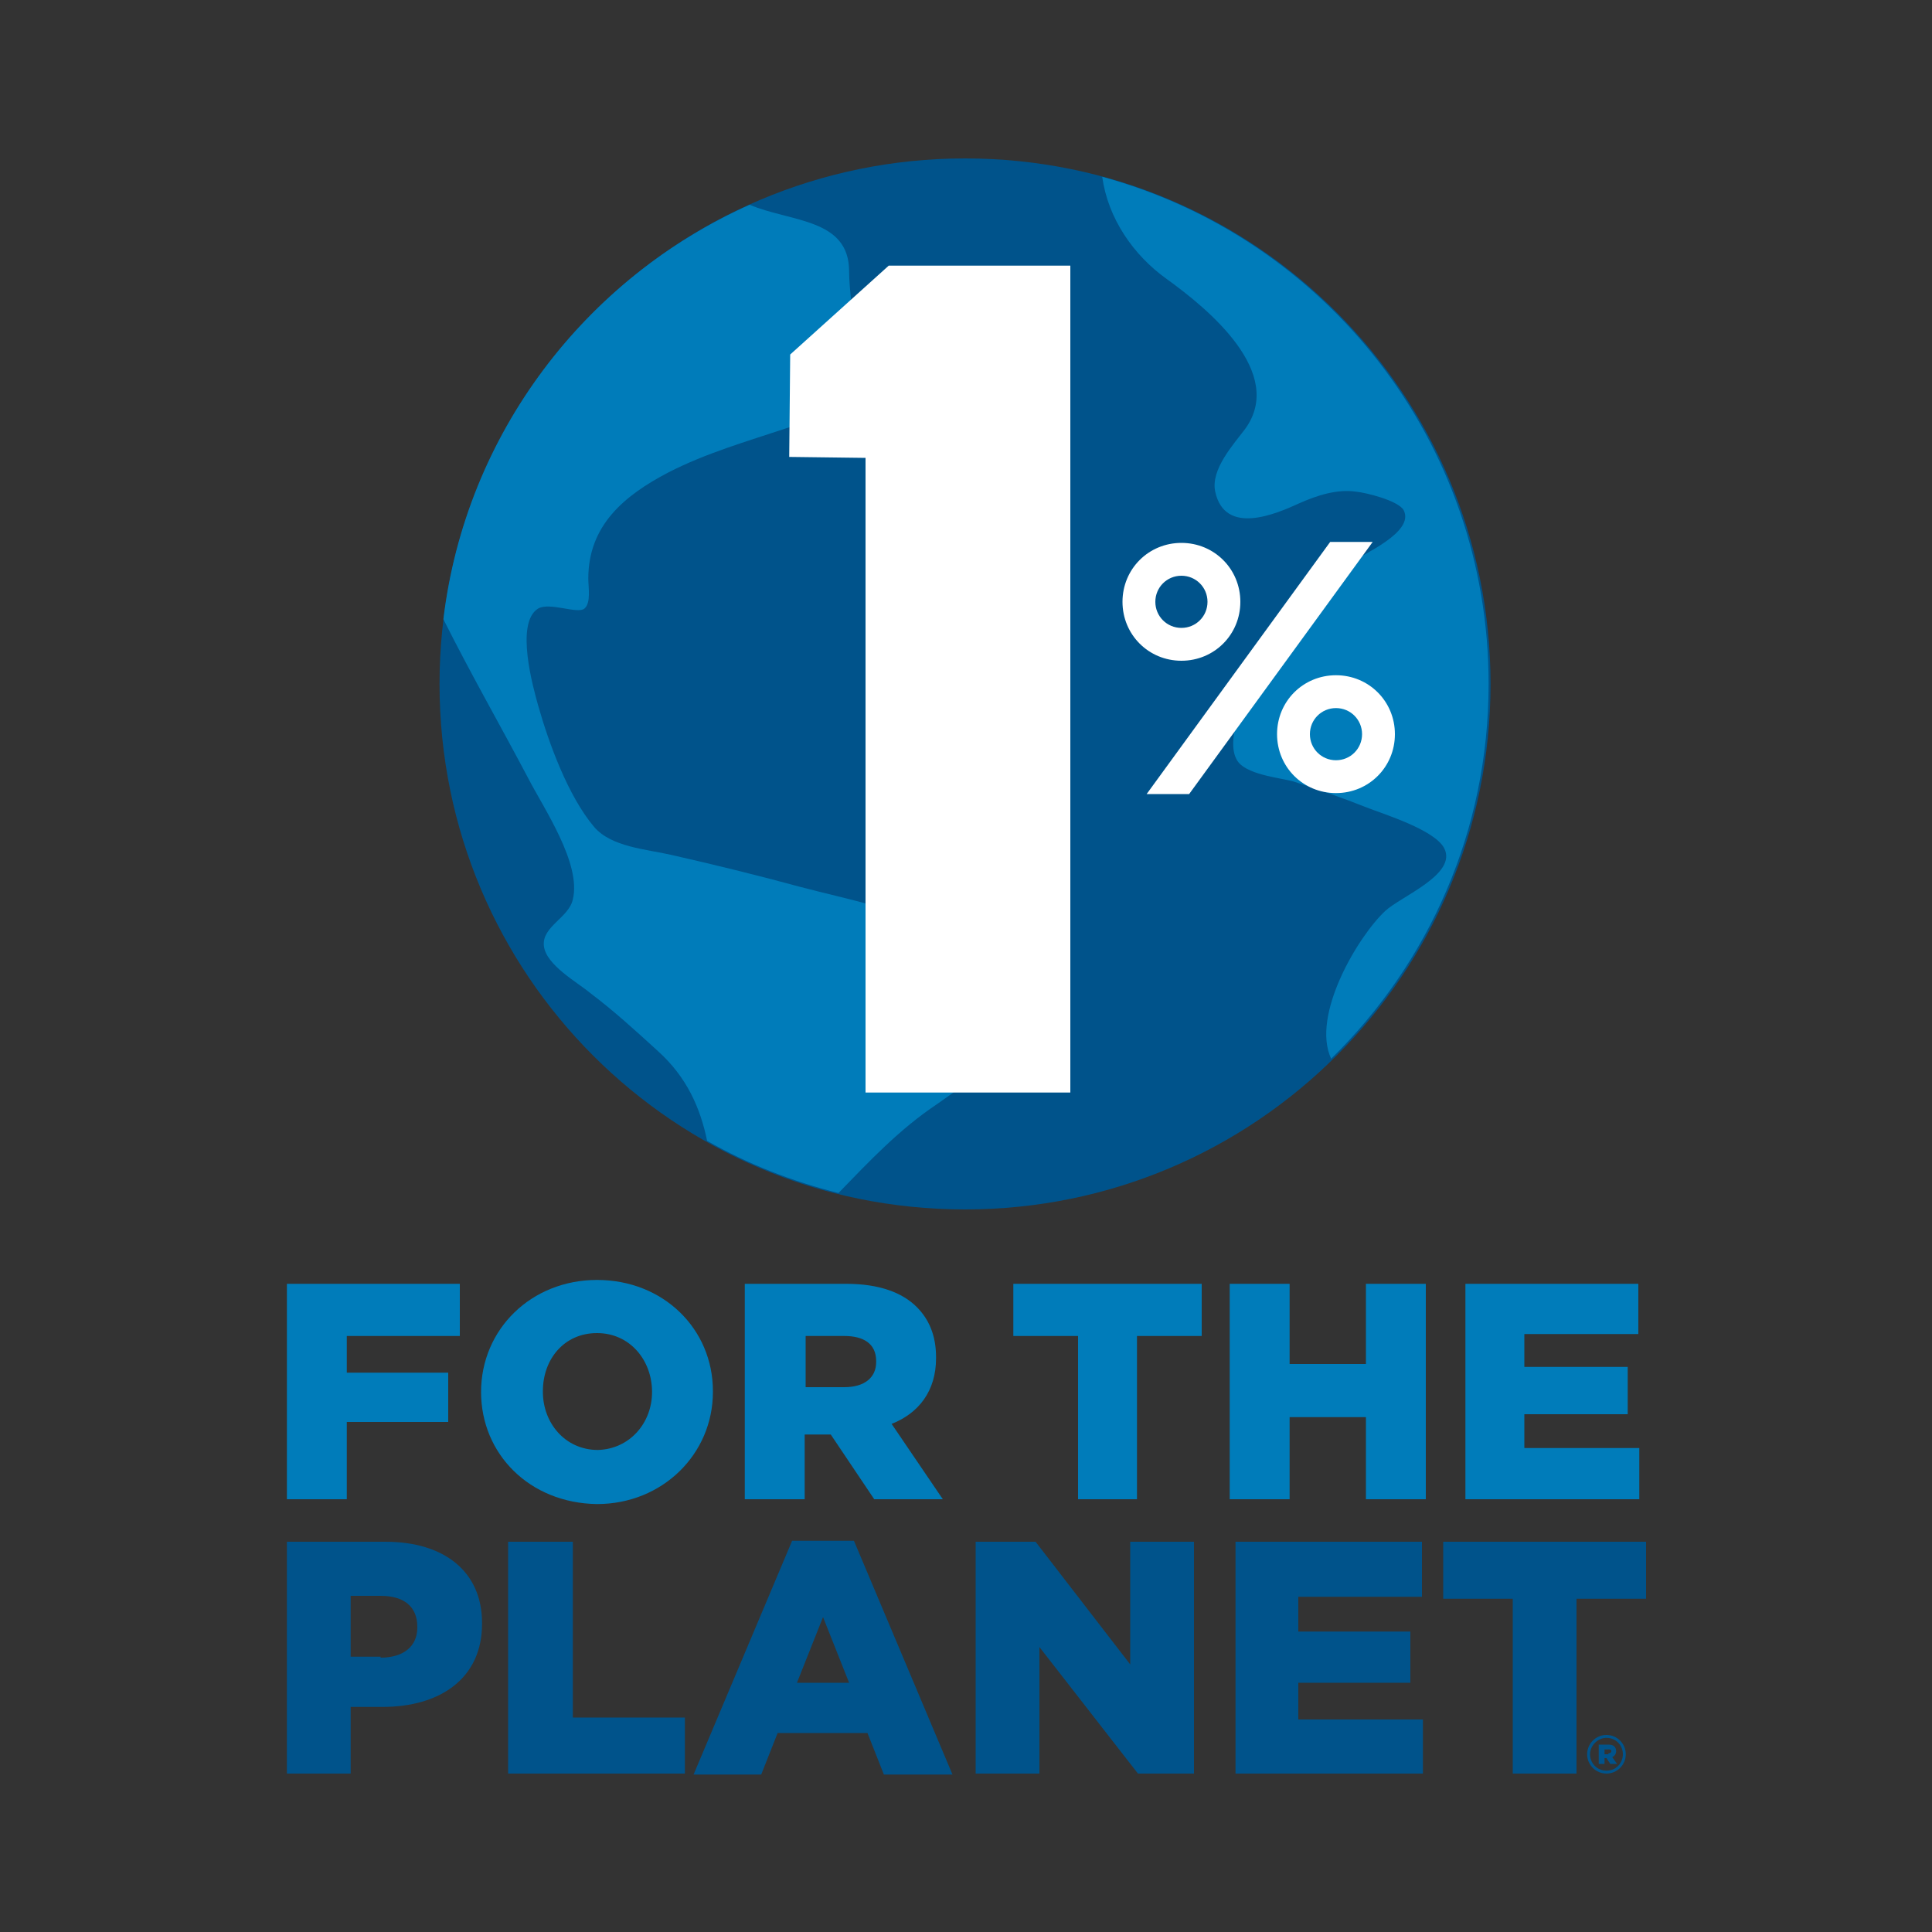
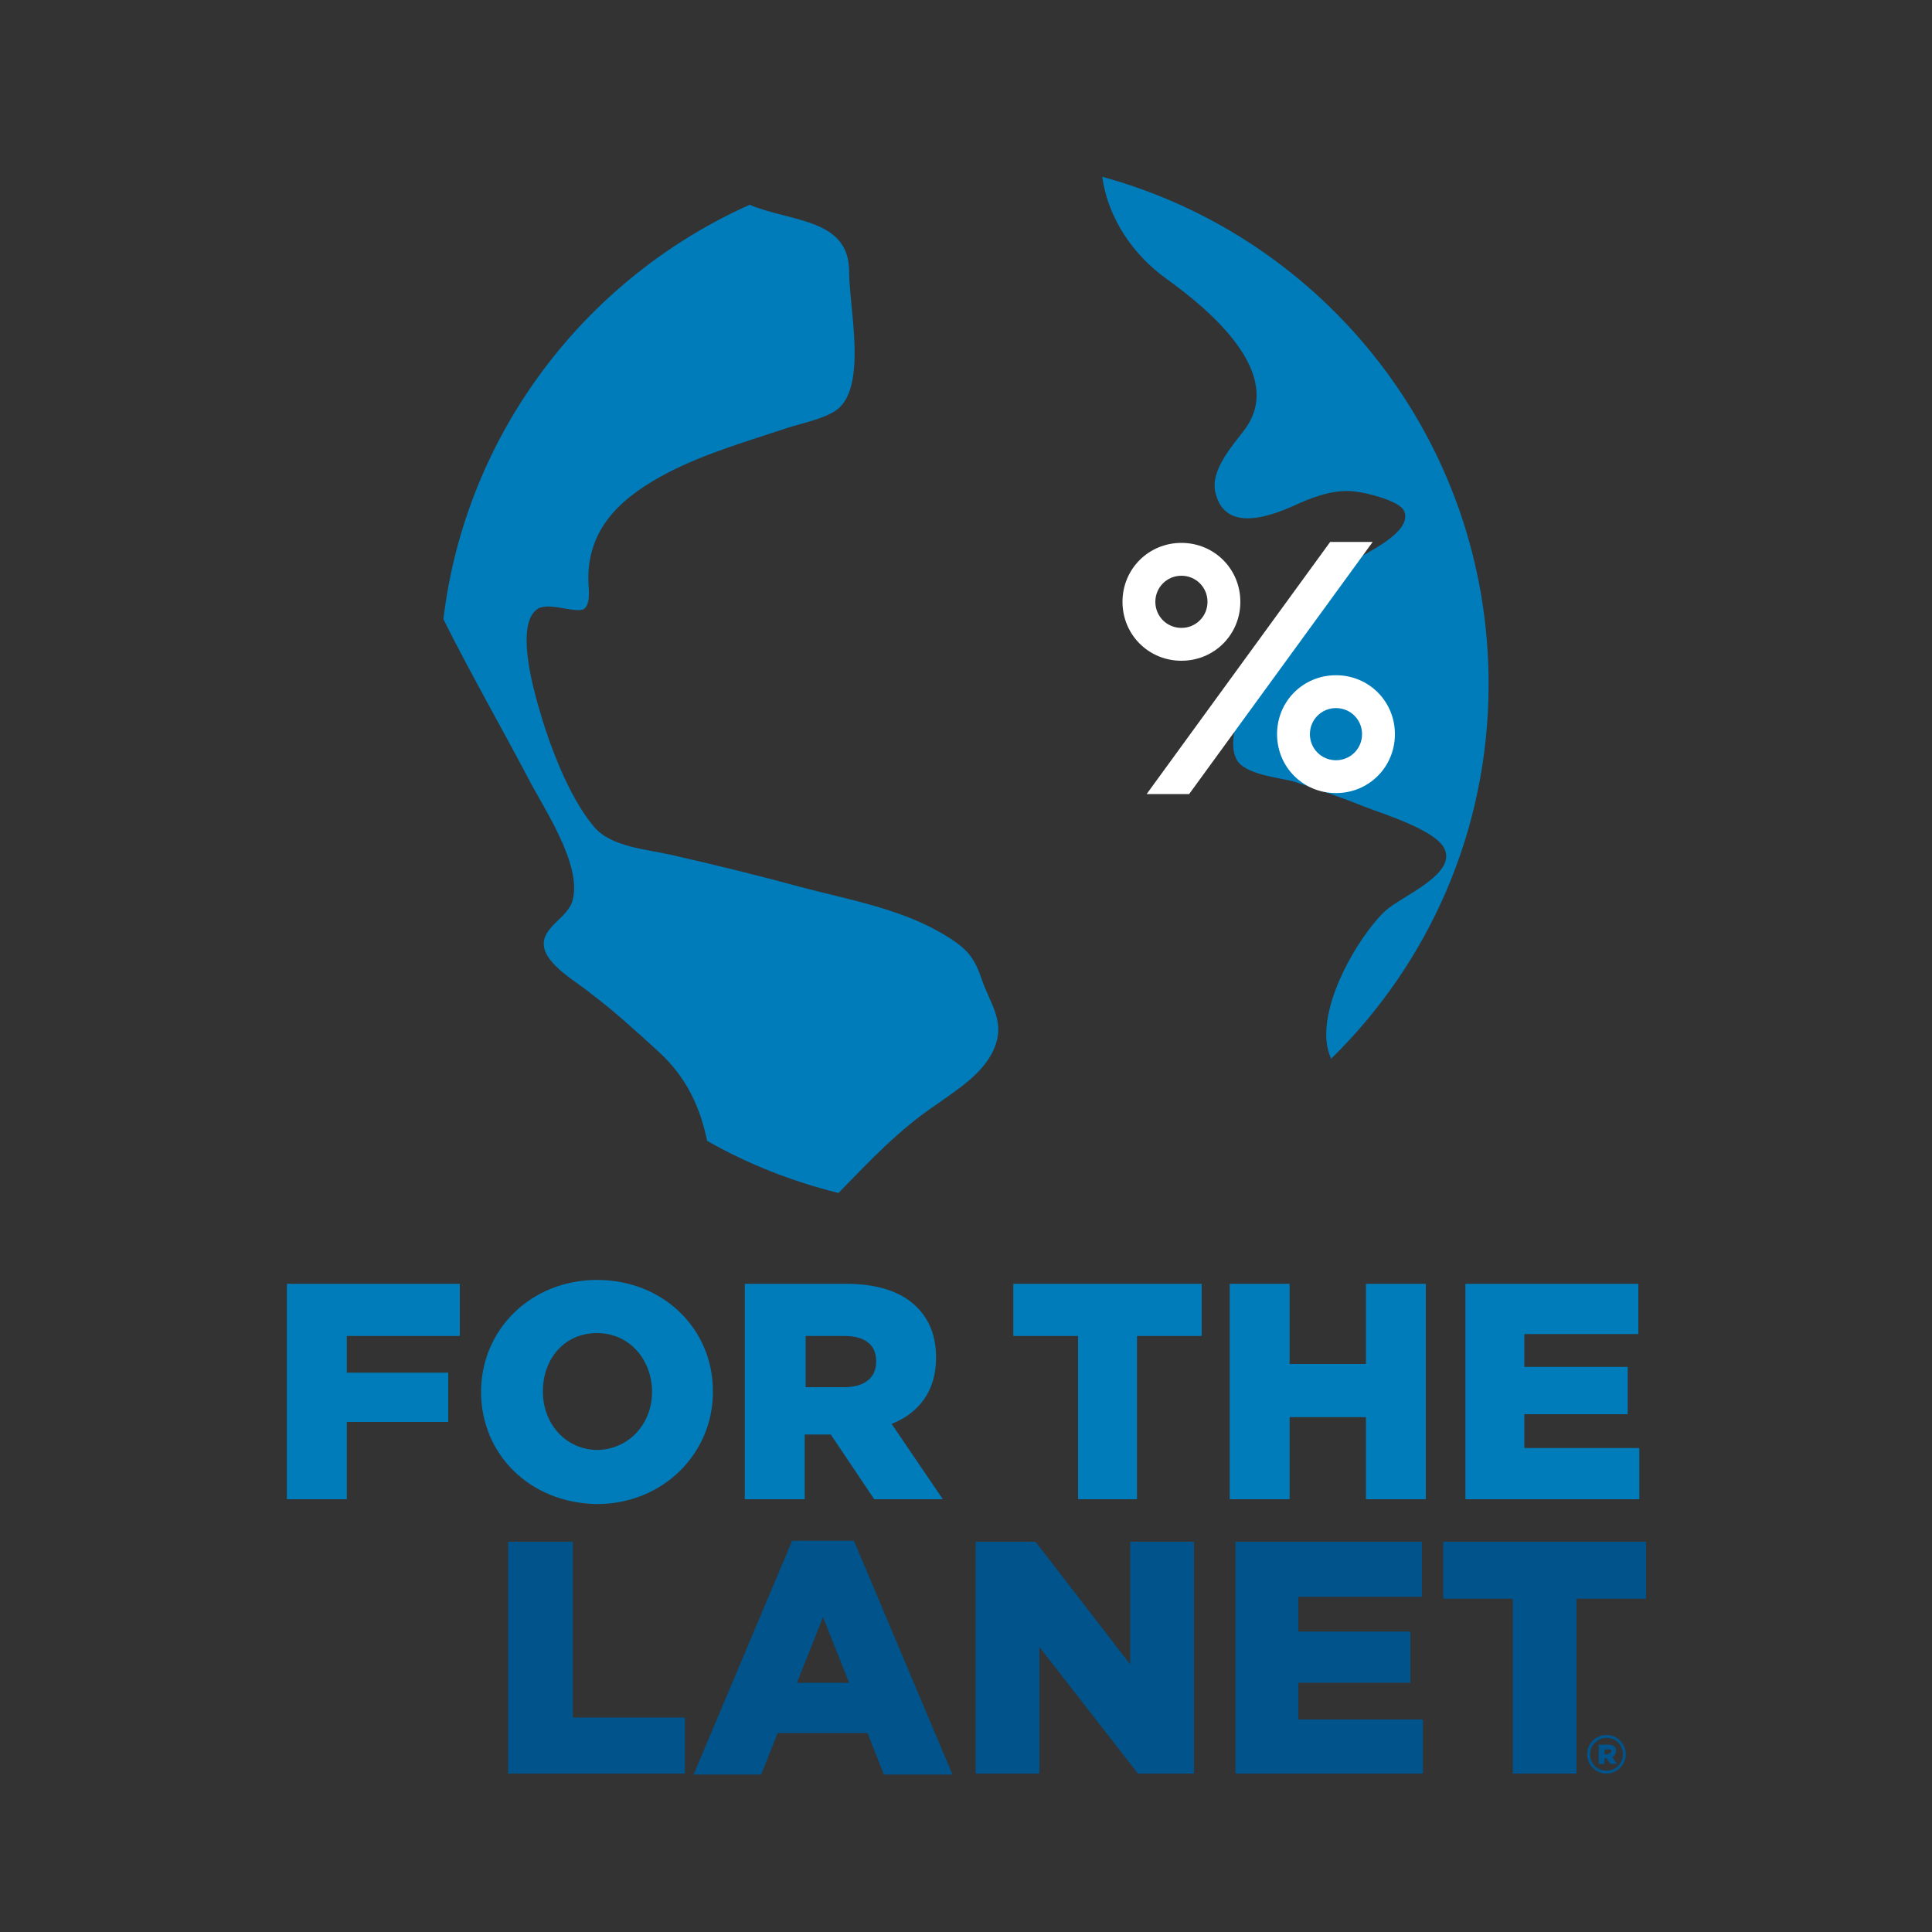
<svg xmlns="http://www.w3.org/2000/svg" version="1.1" id="1pc-for-the-planet-logo" x="0px" y="0px" width="200px" height="200px" viewBox="0 0 200 200" style="enable-background:new 0 0 200 200;" xml:space="preserve">
  <rect x="0" y="0" width="200" height="200" fill="#333333" stroke="none" />
  <style type="text/css">.st0{fill:#00538B;}.st1{fill:#007CBA;}.st2{fill:#FFFFFF;}</style>
-   <path class="st0" d="M45.5 70.8c0-30.1 24.4-54.4 54.4-54.4 30.1 0 54.4 24.4 54.4 54.4 0 30.1-24.4 54.4-54.4 54.4C69.8 125.2 45.5 100.9 45.5 70.8z" />
  <path class="st1" d="M45.9 64.1c2.8 5.6 5.9 11 8.8 16.5 1.6 3.1 5.5 8.8 4.6 12.5 -0.4 1.9-3.2 2.8-3 4.8 0.2 2 3.5 3.8 4.8 4.9 2.4 1.8 4.7 3.9 7 6 3 2.7 4.4 5.9 5.1 9.3 4.2 2.4 8.8 4.2 13.6 5.4 3.2-3.3 6.3-6.6 10.2-9.2 2.1-1.5 4.5-3 5.7-5.3 1.6-3.1-0.2-5-1.1-7.7 -0.8-2.4-1.7-3.3-4.3-4.8 -4.4-2.5-9.6-3.4-14.5-4.7 -4.4-1.2-8.9-2.3-13.3-3.3 -2.6-0.6-6.2-0.8-8-2.9 -2.7-3.2-4.7-8.7-5.8-12.6 -0.5-1.8-2.4-8.5 0-10 1.2-0.7 4.1 0.6 4.8 0 0.7-0.6 0.4-2.2 0.4-3.1 0-5.5 3.7-8.6 8.3-11 3.9-2 8.1-3.2 12.3-4.6 1.5-0.5 4.2-1 5.4-2.1 2.8-2.7 1-10.4 1-14.1 0-5.5-6-5.1-10.3-6.9C60.6 28.8 48.2 44.9 45.9 64.1z" />
  <path class="st1" d="M120.8 28.9c4.3 3.1 12.3 9.7 8.1 15.5 -1.2 1.6-3.6 4.2-3.1 6.5 1 4.6 6.3 2.3 8.7 1.2 1.8-0.8 3.9-1.5 5.9-1.2 1 0.1 4.3 0.9 4.9 1.9 1.2 2.3-4.3 4.6-5.6 5.5 -3.5 2.5-6.7 5.4-8.7 9.3 -1.1 2.2-4.4 8.4-3 11 0.8 1.6 4.5 1.9 5.9 2.3 2.5 0.8 5.1 1.7 7.6 2.7 1.8 0.7 7 2.3 8 4.2 1.4 2.7-4.5 5-6.1 6.5 -2.8 2.6-7.7 10.8-5.6 15.3 10.1-9.9 16.3-23.6 16.3-38.8 0-25.1-16.9-46.2-40-52.5C114.7 22.6 117.3 26.4 120.8 28.9z" />
-   <path class="st2" d="M89.6 113.2V47.4l-7.9-0.1 0.1-10.6L92 27.5h18.8v85.6H89.6z" />
  <path class="st2" d="M137.7 56.1h4.4l-19 26.1h-4.4L137.7 56.1z" />
  <path class="st2" d="M116.2 62.3c0 3.4 2.7 6.1 6.1 6.1 3.4 0 6.1-2.7 6.1-6.1 0-3.4-2.7-6.1-6.1-6.1C118.9 56.2 116.2 58.9 116.2 62.3zM119.6 62.3c0-1.5 1.2-2.7 2.7-2.7s2.7 1.2 2.7 2.7c0 1.5-1.2 2.7-2.7 2.7S119.6 63.8 119.6 62.3z" />
  <path class="st2" d="M132.2 76c0 3.4 2.7 6.1 6.1 6.1 3.4 0 6.1-2.7 6.1-6.1 0-3.4-2.7-6.1-6.1-6.1C134.9 69.9 132.2 72.6 132.2 76zM135.6 76c0-1.5 1.2-2.7 2.7-2.7 1.5 0 2.7 1.2 2.7 2.7 0 1.5-1.2 2.7-2.7 2.7C136.8 78.7 135.6 77.5 135.6 76z" />
  <polygon class="st1" points="29.7 132.9 47.6 132.9 47.6 138.3 35.9 138.3 35.9 142.1 46.4 142.1 46.4 147.2 35.9 147.2 35.9 155.2 29.7 155.2 " />
  <path class="st1" d="M49.8 144.1L49.8 144.1c0-6.5 5.2-11.6 12-11.6 6.9 0 12 5.1 12 11.5v0.1c0 6.4-5.2 11.6-12 11.6C54.8 155.6 49.8 150.5 49.8 144.1zM67.5 144.1L67.5 144.1c0-3.3-2.3-6.1-5.7-6.1 -3.4 0-5.6 2.7-5.6 6v0.1c0 3.2 2.3 6 5.7 6C65.2 150 67.5 147.3 67.5 144.1z" />
  <path class="st1" d="M77.1 132.9h10.5c3.4 0 5.8 0.9 7.3 2.4 1.3 1.3 2 3 2 5.2v0.1c0 3.4-1.8 5.7-4.6 6.8l5.3 7.8h-7.1l-4.5-6.7h-0.1 -2.6v6.7h-6.2V132.9zM87.4 143.6c2.1 0 3.3-1 3.3-2.6v-0.1c0-1.8-1.3-2.6-3.3-2.6h-4v5.3H87.4z" />
  <polygon class="st1" points="111.6 138.3 104.9 138.3 104.9 132.9 124.4 132.9 124.4 138.3 117.7 138.3 117.7 155.2 111.6 155.2 " />
  <polygon class="st1" points="127.3 132.9 133.5 132.9 133.5 141.2 141.4 141.2 141.4 132.9 147.6 132.9 147.6 155.2 141.4 155.2 141.4 146.7 133.5 146.7 133.5 155.2 127.3 155.2 " />
  <polygon class="st1" points="151.7 132.9 169.6 132.9 169.6 138.1 157.8 138.1 157.8 141.5 168.5 141.5 168.5 146.4 157.8 146.4 157.8 149.9 169.7 149.9 169.7 155.2 151.7 155.2 " />
-   <path class="st0" d="M29.6 159.6h10.3c6.1 0 10 3.1 10 8.4v0.1c0 5.7-4.4 8.6-10.3 8.6h-3.3v6.9h-6.6V159.6zM39.4 171.6c2.4 0 3.8-1.2 3.8-3.1v-0.1c0-2.1-1.4-3.2-3.8-3.2h-3.1v6.3H39.4z" />
  <polygon class="st0" points="52.6 159.6 59.3 159.6 59.3 177.8 70.9 177.8 70.9 183.6 52.6 183.6 " />
  <path class="st0" d="M82 159.5h6.4l10.2 24.2h-7.1l-1.7-4.3h-9.3l-1.7 4.3h-7L82 159.5zM87.9 174.2l-2.7-6.8 -2.7 6.8H87.9z" />
  <polygon class="st0" points="101 159.6 107.2 159.6 117 172.3 117 159.6 123.6 159.6 123.6 183.6 117.8 183.6 107.6 170.5 107.6 183.6 101 183.6 " />
  <polygon class="st0" points="127.9 159.6 147.2 159.6 147.2 165.3 134.4 165.3 134.4 168.9 146 168.9 146 174.2 134.4 174.2 134.4 178 147.3 178 147.3 183.6 127.9 183.6 " />
  <polygon class="st0" points="156.6 165.5 149.4 165.5 149.4 159.6 170.4 159.6 170.4 165.5 163.2 165.5 163.2 183.6 156.6 183.6 " />
  <path class="st0" d="M164.3 181.6L164.3 181.6c0-1.1 0.9-2 2-2 1.1 0 2 0.9 2 2v0c0 1.1-0.9 2-2 2C165.2 183.6 164.3 182.7 164.3 181.6zM168 181.6L168 181.6c0-0.9-0.7-1.7-1.7-1.7 -0.9 0-1.7 0.8-1.7 1.7v0c0 0.9 0.7 1.7 1.7 1.7C167.3 183.3 168 182.5 168 181.6zM165.5 180.6h1c0.5 0 0.8 0.2 0.8 0.7 0 0.3-0.2 0.5-0.4 0.6l0.5 0.7h-0.7l-0.4-0.6h-0.2v0.6h-0.6V180.6zM166.5 181.5c0.2 0 0.3-0.1 0.3-0.2 0-0.2-0.1-0.2-0.3-0.2h-0.4v0.5H166.5z" />
</svg>